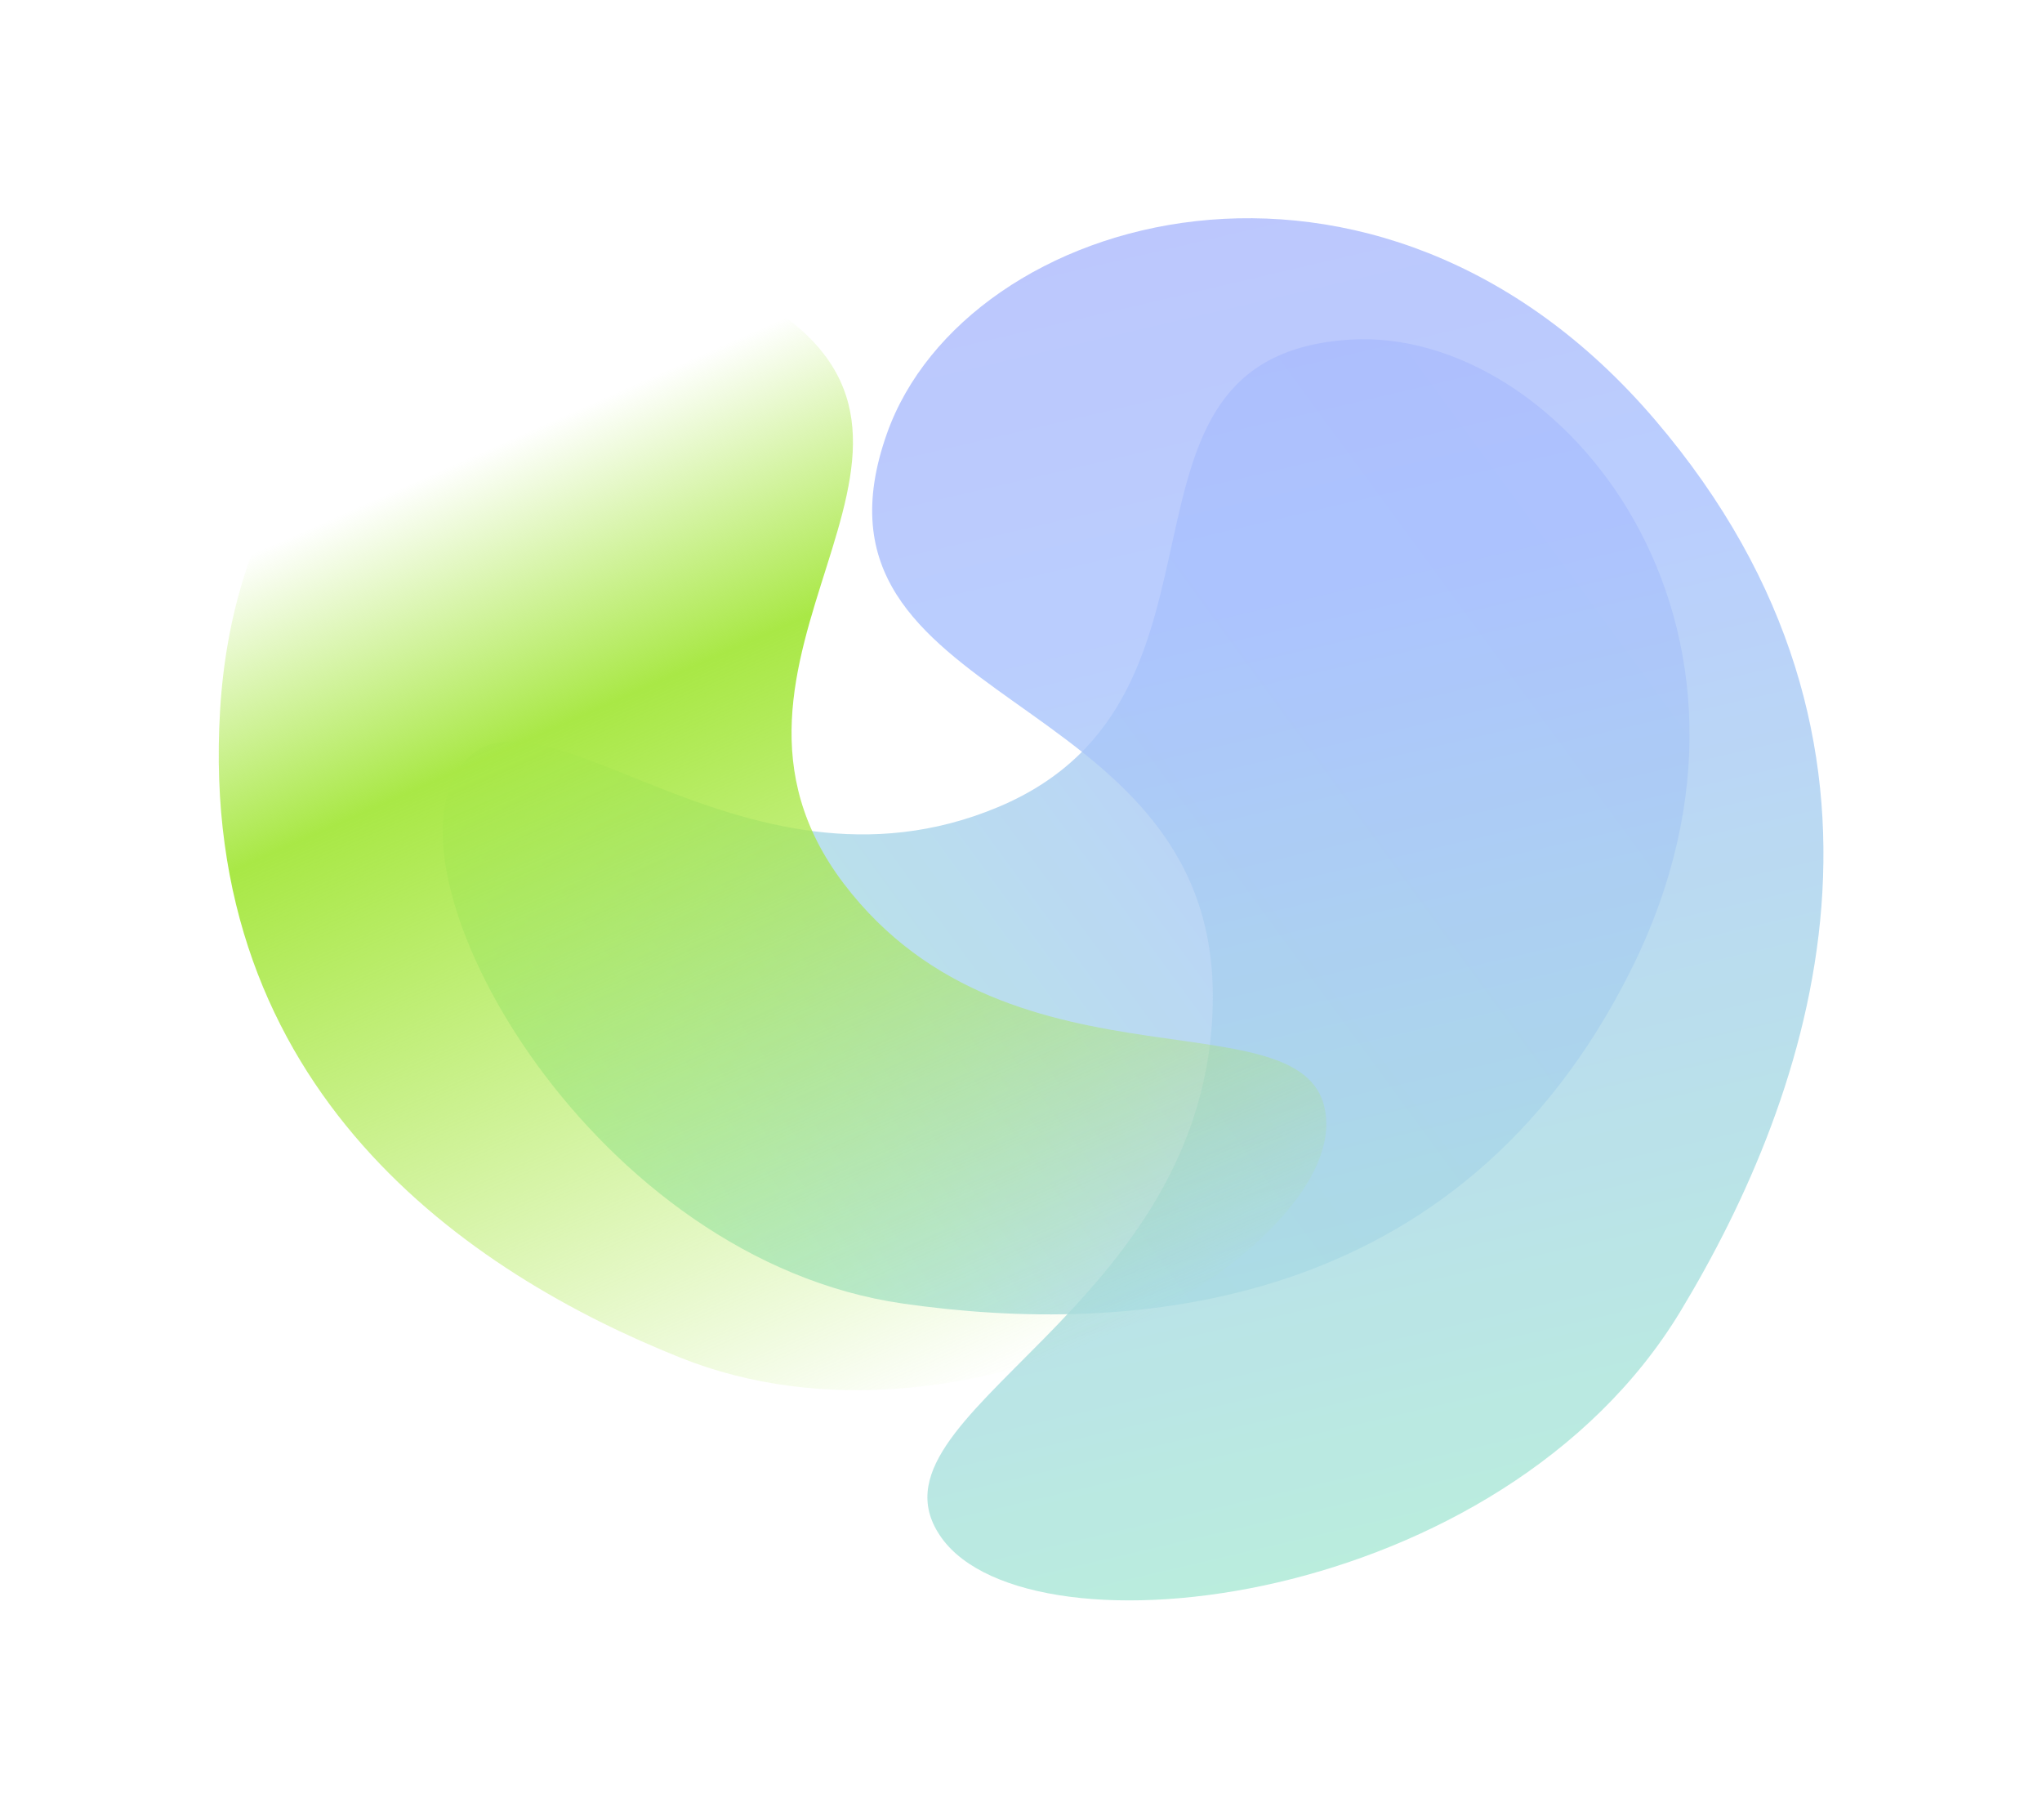
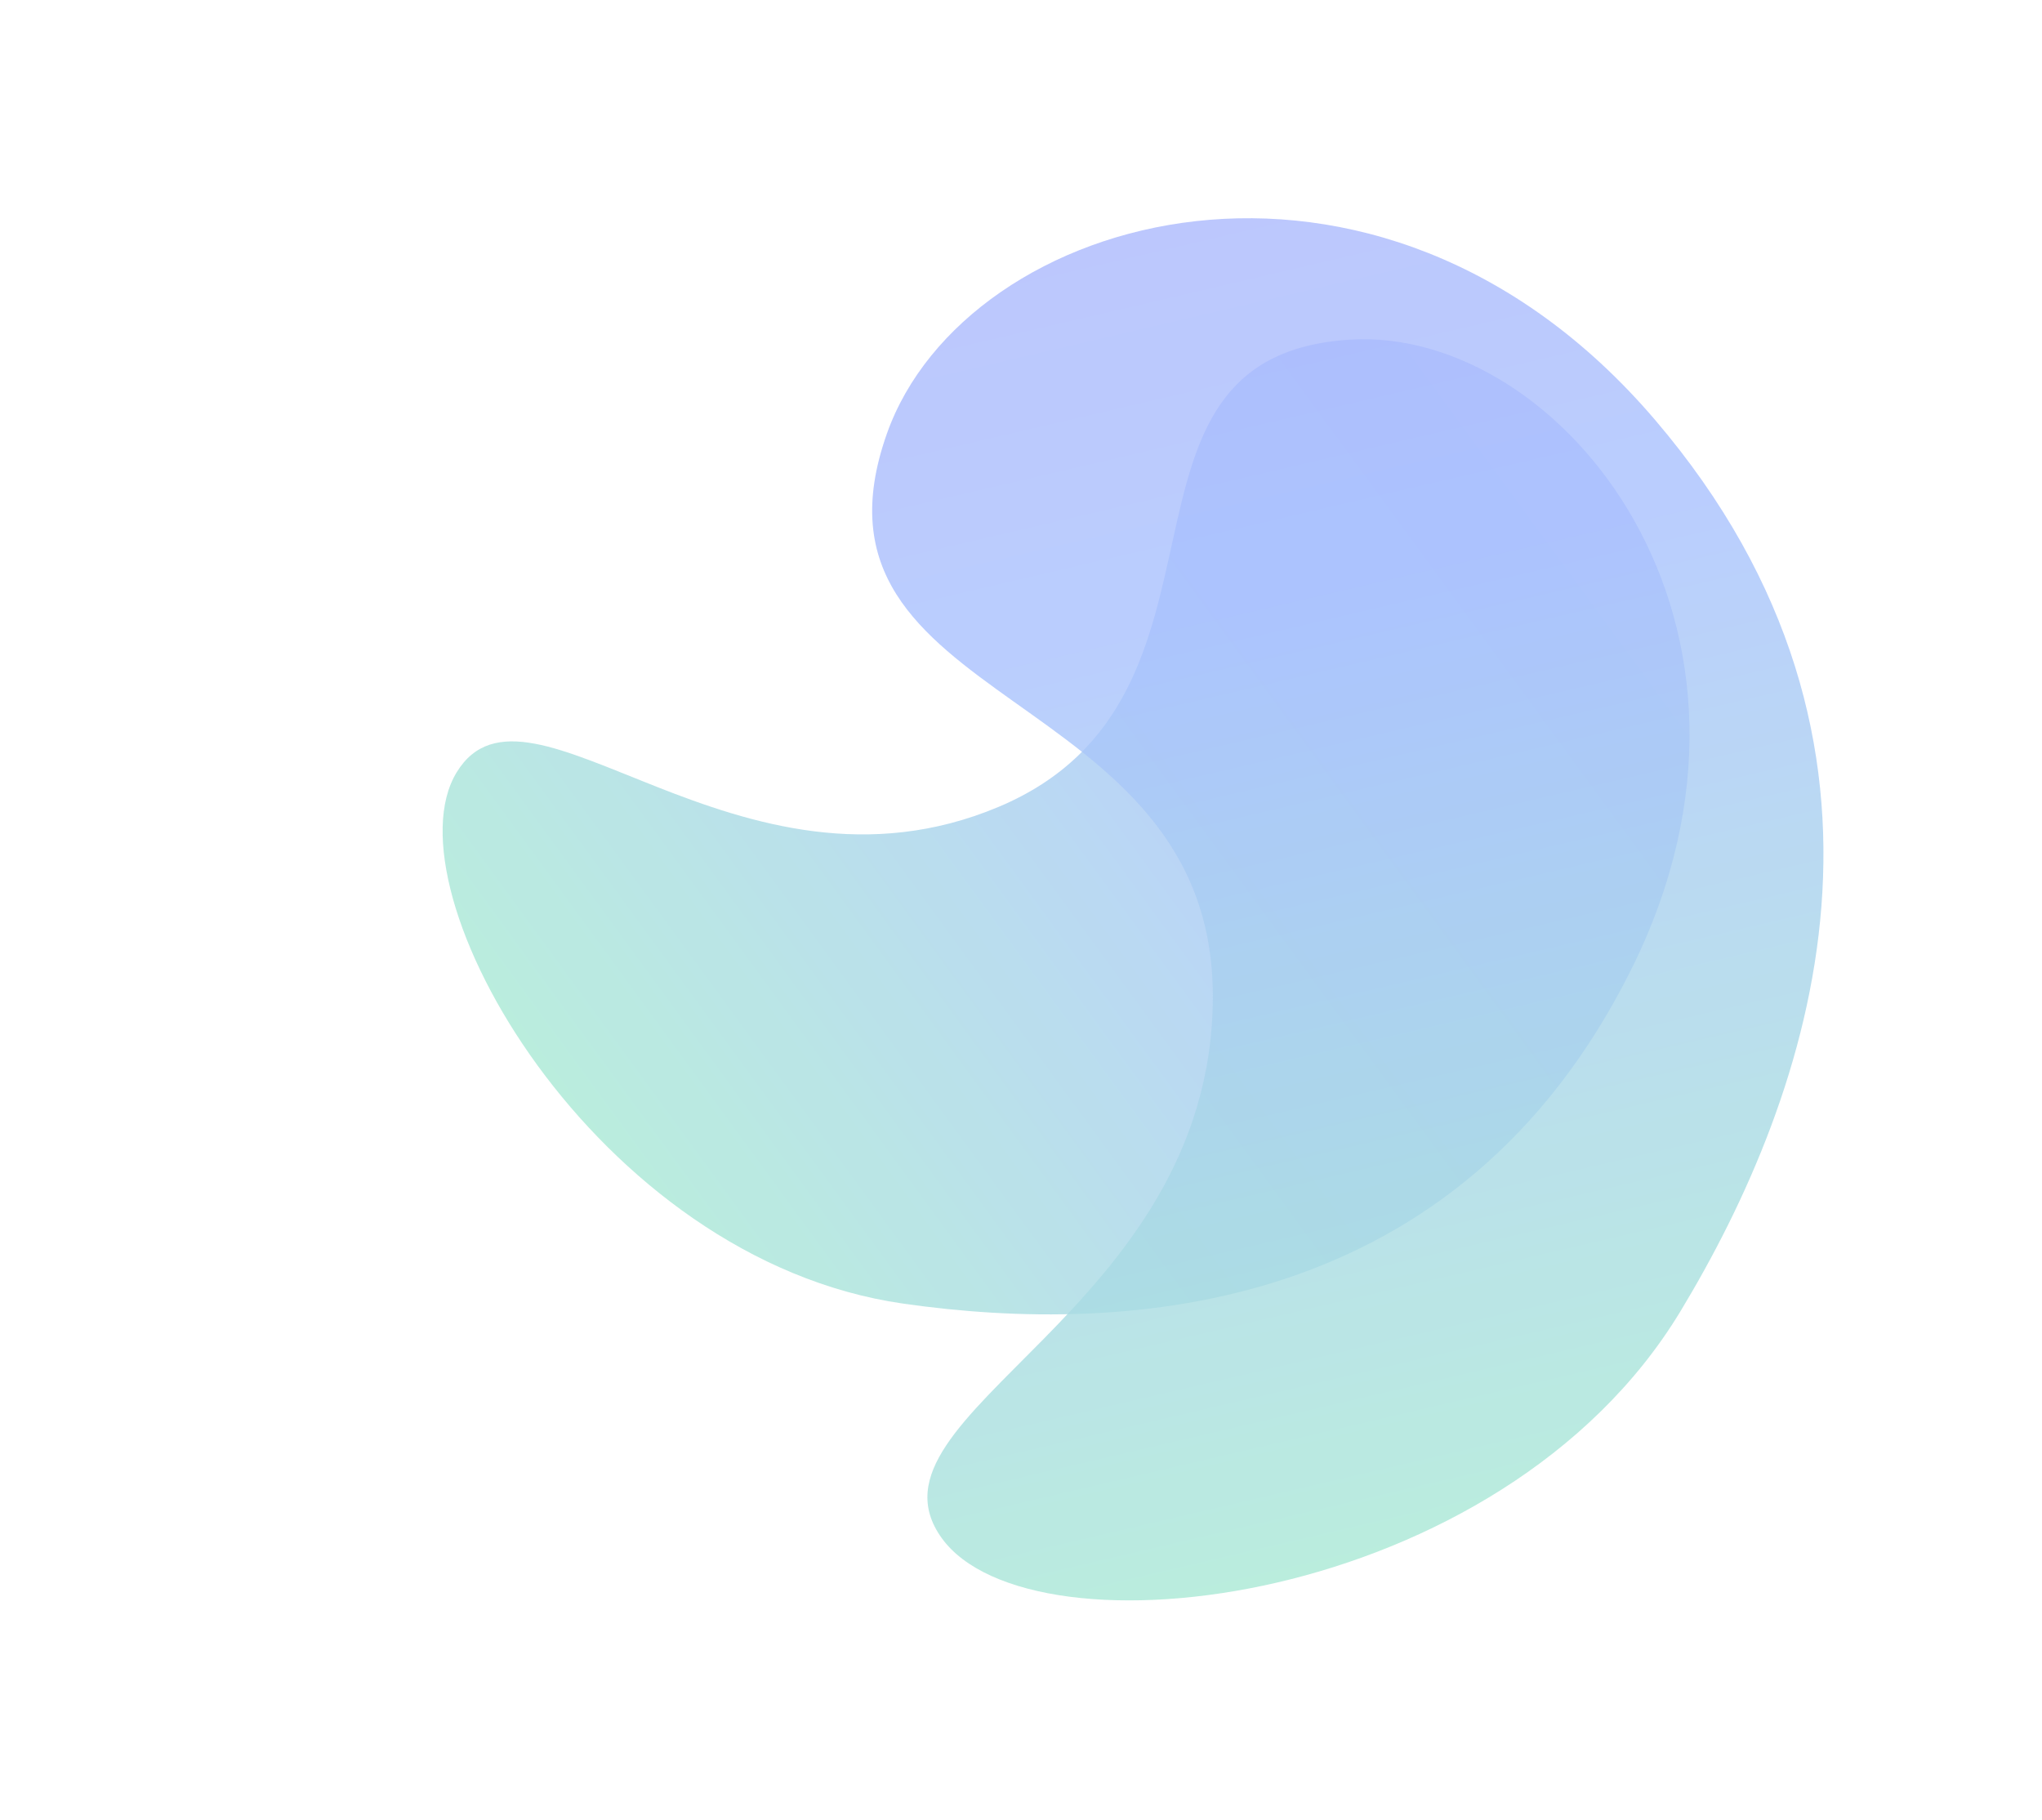
<svg xmlns="http://www.w3.org/2000/svg" width="1872" height="1668" viewBox="0 0 1872 1668" fill="none">
  <g opacity="0.8" filter="url(#filter0_f_389_15923)">
    <path d="M1237.74 311.321C1431.28 299.421 1652.9 572.947 1495.31 888.924C1337.72 1204.9 1034.88 1224.63 827.929 1194.96C545.574 1154.49 353.114 815.71 418.593 708.048C484.071 600.387 676.342 840.247 915.486 739.618C1154.63 638.989 995.803 326.194 1237.74 311.321Z" fill="url(#paint0_linear_389_15923)" />
  </g>
  <g opacity="0.8" filter="url(#filter1_f_389_15923)">
    <path d="M813.052 397.514C885.077 193.943 1261.89 85.798 1517.21 384.832C1772.52 683.866 1660.96 1002.88 1540.5 1202.1C1376.14 1473.92 945.127 1523.78 863.262 1409.81C781.397 1295.84 1110.93 1203.13 1111.85 914.208C1112.76 625.285 723.02 651.977 813.052 397.514Z" fill="url(#paint1_linear_389_15923)" />
  </g>
  <g filter="url(#filter2_f_389_15923)">
-     <path d="M708.598 282.64C548.266 176.619 222.675 301.851 201.753 651.245C180.832 1000.64 431.153 1167.49 623.555 1244.44C886.057 1349.44 1218.87 1153.73 1215.88 1028.85C1212.89 903.965 929.153 1014.81 773.541 810.009C617.928 605.207 909.013 415.166 708.598 282.64Z" fill="url(#paint2_linear_389_15923)" />
-   </g>
+     </g>
  <defs>
    <filter id="filter0_f_389_15923" x="205.759" y="110.945" width="1543.12" height="1293.92" filterUnits="userSpaceOnUse" color-interpolation-filters="sRGB">
      <feFlood flood-opacity="0" result="BackgroundImageFix" />
      <feBlend mode="normal" in="SourceGraphic" in2="BackgroundImageFix" result="shape" />
      <feGaussianBlur stdDeviation="100" result="effect1_foregroundBlur_389_15923" />
    </filter>
    <filter id="filter1_f_389_15923" x="599.55" y="0.035" width="1272.1" height="1666.99" filterUnits="userSpaceOnUse" color-interpolation-filters="sRGB">
      <feFlood flood-opacity="0" result="BackgroundImageFix" />
      <feBlend mode="normal" in="SourceGraphic" in2="BackgroundImageFix" result="shape" />
      <feGaussianBlur stdDeviation="100" result="effect1_foregroundBlur_389_15923" />
    </filter>
    <filter id="filter2_f_389_15923" x="0.523" y="46.098" width="1415.38" height="1428.23" filterUnits="userSpaceOnUse" color-interpolation-filters="sRGB">
      <feFlood flood-opacity="0" result="BackgroundImageFix" />
      <feBlend mode="normal" in="SourceGraphic" in2="BackgroundImageFix" result="shape" />
      <feGaussianBlur stdDeviation="100" result="effect1_foregroundBlur_389_15923" />
    </filter>
    <linearGradient id="paint0_linear_389_15923" x1="1483.5" y1="452.564" x2="587.78" y2="1106.72" gradientUnits="userSpaceOnUse">
      <stop stop-color="#ABB9FC" />
      <stop offset="0.285" stop-color="#A9C1FE" />
      <stop offset="1" stop-color="#A9E8D5" />
    </linearGradient>
    <linearGradient id="paint1_linear_389_15923" x1="1064.78" y1="207.056" x2="1345.54" y2="1409.87" gradientUnits="userSpaceOnUse">
      <stop stop-color="#ABB9FC" />
      <stop offset="0.285" stop-color="#A9C1FE" />
      <stop offset="1" stop-color="#A9E8D5" />
    </linearGradient>
    <linearGradient id="paint2_linear_389_15923" x1="427.688" y1="282.304" x2="873.432" y2="1287.52" gradientUnits="userSpaceOnUse">
      <stop offset="0.115" stop-color="#A9E846" stop-opacity="0" />
      <stop offset="0.35" stop-color="#A9E846" />
      <stop offset="1" stop-color="#A9E846" stop-opacity="0" />
    </linearGradient>
  </defs>
</svg>